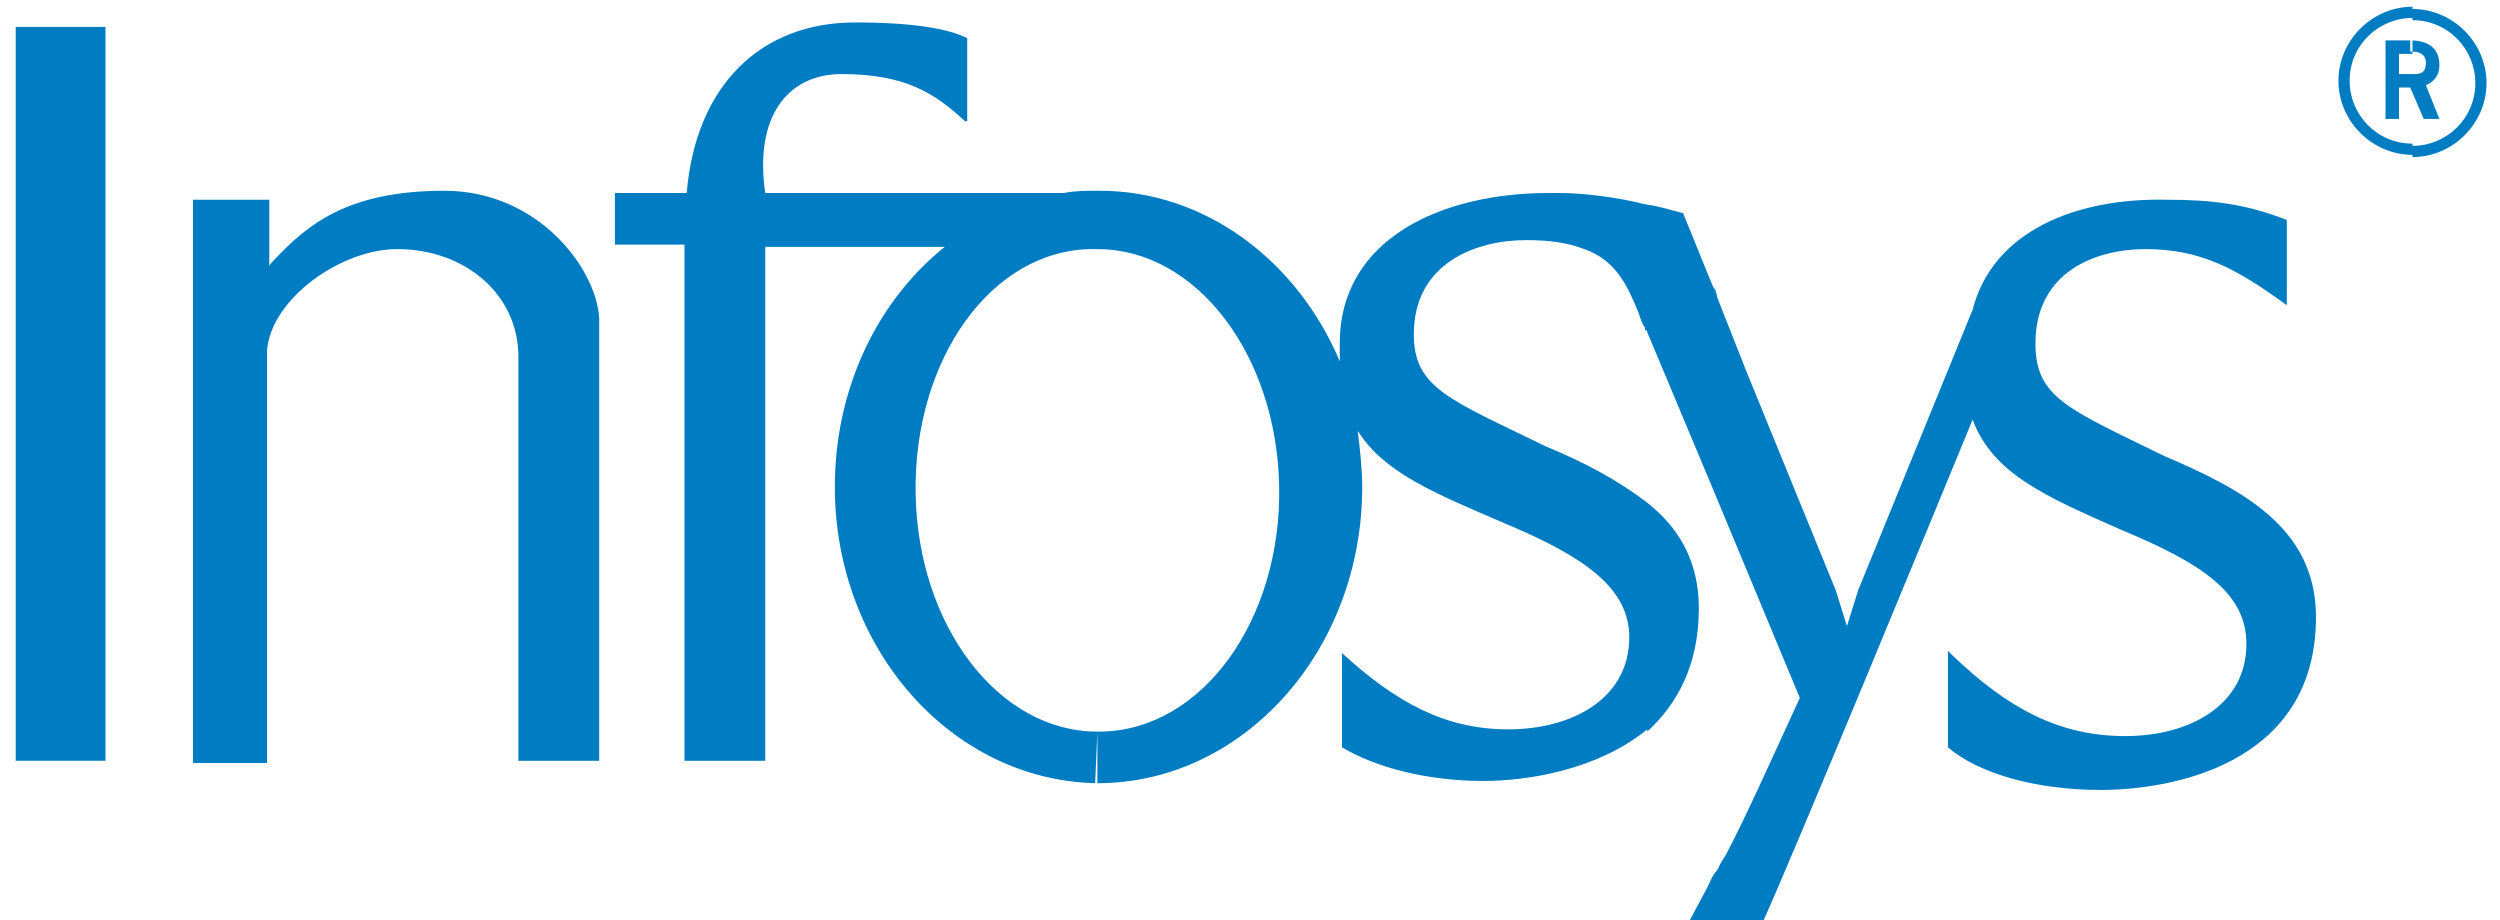
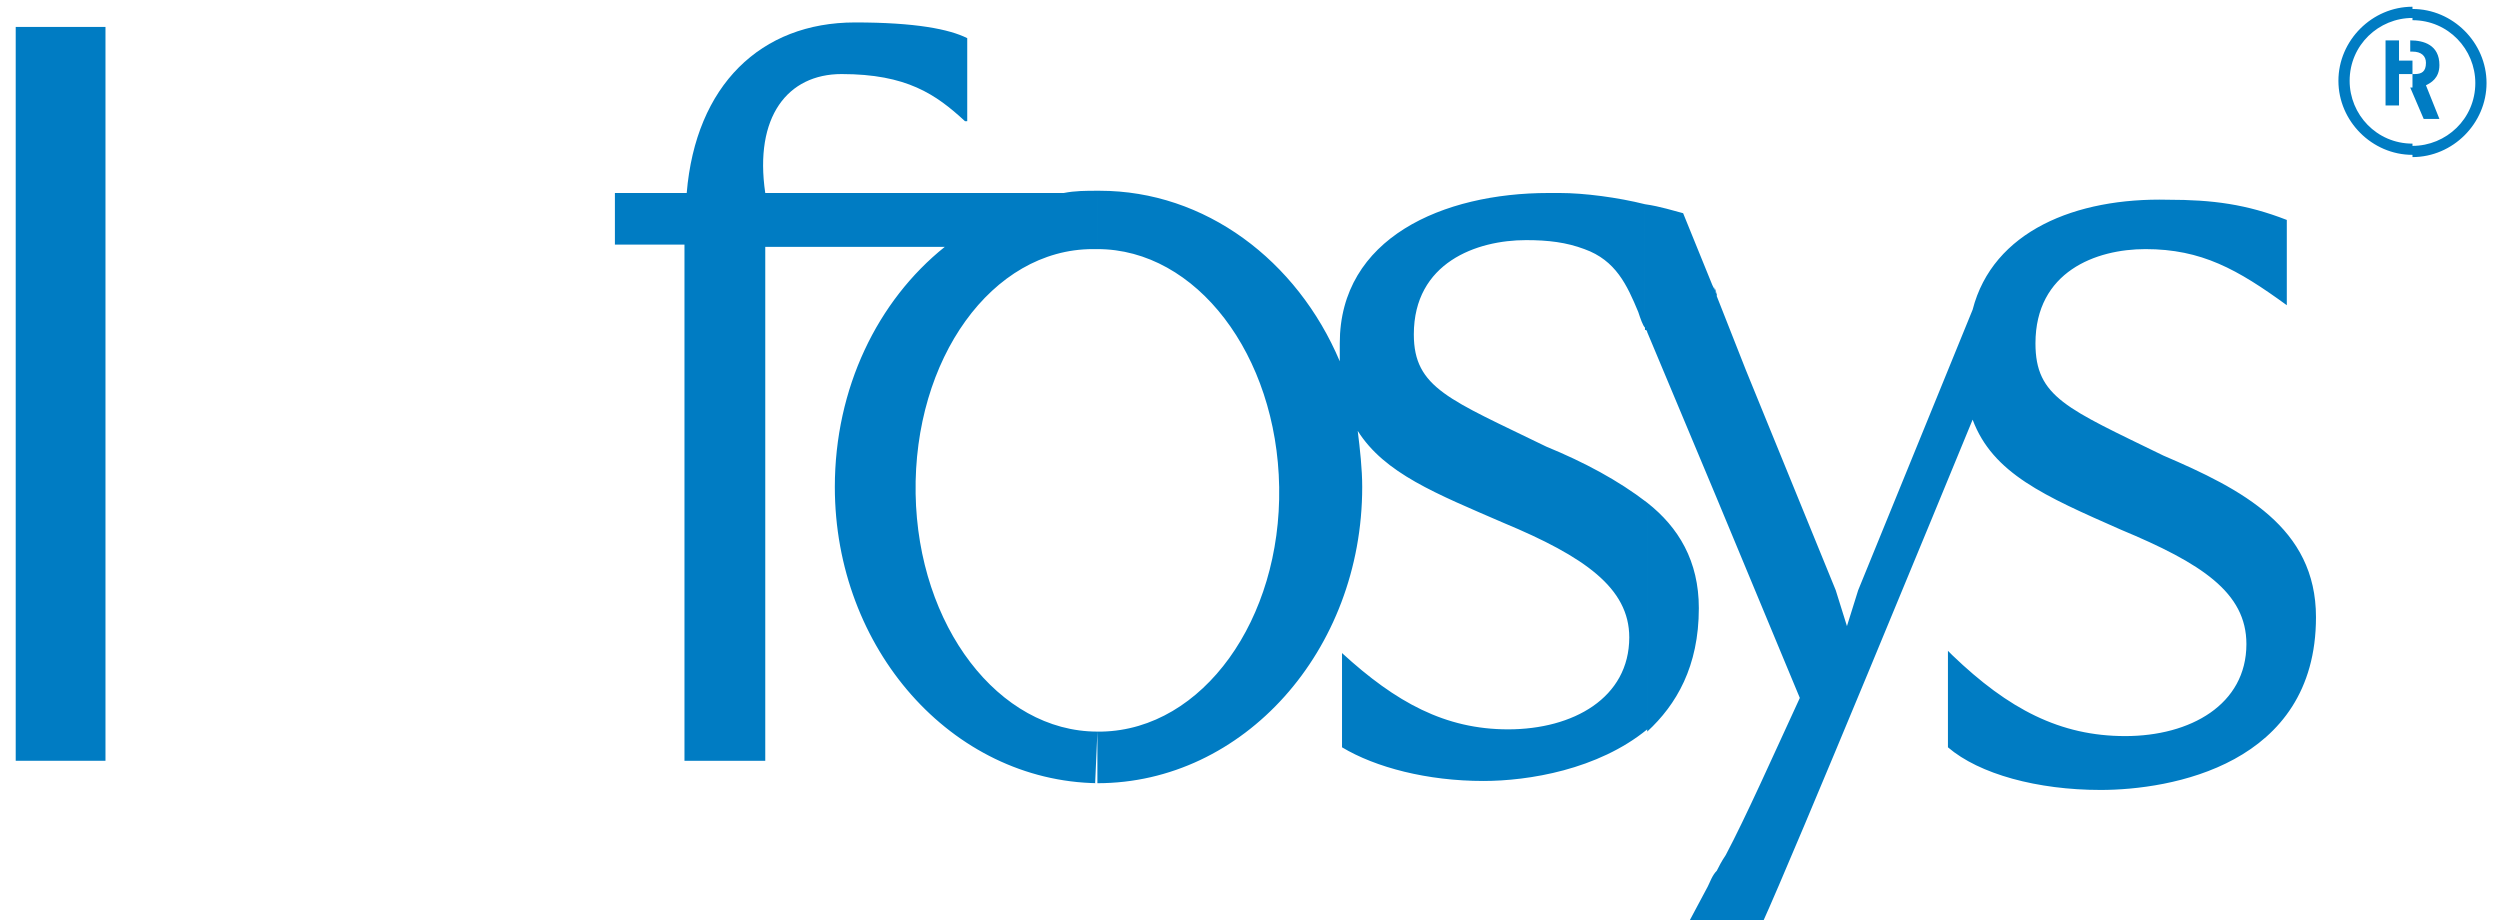
<svg xmlns="http://www.w3.org/2000/svg" version="1.0" id="Layer_1" x="0px" y="0px" viewBox="0 0 111.4 41" style="enable-background:new 0 0 111.4 41;" xml:space="preserve">
  <style type="text/css">
	.st0{fill-rule:evenodd;clip-rule:evenodd;fill:#007CC3;}
</style>
-   <path class="st0" d="M107.5,7c1.8,0,3.3-1.5,3.3-3.3c0-1.8-1.5-3.3-3.3-3.3l0,0.5c1.6,0,2.8,1.3,2.8,2.8c0,1.6-1.3,2.8-2.8,2.8  L107.5,7L107.5,7z M107.5,3.9V3.3h0.1c0.3,0,0.5-0.1,0.5-0.5c0-0.3-0.2-0.5-0.6-0.5h-0.1V1.8c0.6,0,1.3,0.2,1.3,1.1  c0,0.6-0.4,0.8-0.6,0.9l0.6,1.5h-0.7l-0.6-1.4H107.5L107.5,3.9z M107.5,0.3c-1.8,0-3.3,1.5-3.3,3.3c0,1.8,1.5,3.3,3.3,3.3l0-0.5  c-1.6,0-2.8-1.3-2.8-2.8c0-1.6,1.3-2.8,2.8-2.8L107.5,0.3L107.5,0.3z M107.5,1.8v0.6h-0.6v0.9h0.6v0.6h-0.6v1.4h-0.6V1.8H107.5  C107.5,1.8,107.5,1.8,107.5,1.8L107.5,1.8L107.5,1.8z" />
+   <path class="st0" d="M107.5,7c1.8,0,3.3-1.5,3.3-3.3c0-1.8-1.5-3.3-3.3-3.3l0,0.5c1.6,0,2.8,1.3,2.8,2.8c0,1.6-1.3,2.8-2.8,2.8  L107.5,7L107.5,7z M107.5,3.9V3.3h0.1c0.3,0,0.5-0.1,0.5-0.5c0-0.3-0.2-0.5-0.6-0.5h-0.1V1.8c0.6,0,1.3,0.2,1.3,1.1  c0,0.6-0.4,0.8-0.6,0.9l0.6,1.5h-0.7l-0.6-1.4H107.5L107.5,3.9z M107.5,0.3c-1.8,0-3.3,1.5-3.3,3.3c0,1.8,1.5,3.3,3.3,3.3l0-0.5  c-1.6,0-2.8-1.3-2.8-2.8c0-1.6,1.3-2.8,2.8-2.8L107.5,0.3L107.5,0.3z M107.5,1.8h-0.6v0.9h0.6v0.6h-0.6v1.4h-0.6V1.8H107.5  C107.5,1.8,107.5,1.8,107.5,1.8L107.5,1.8L107.5,1.8z" />
  <polygon class="st0" points="0.7,5.1 0.7,5.1 0.7,1.2 4.7,1.2 4.7,5.1 4.7,5.1 4.7,29.9 4.7,30 4.7,33.9 0.7,33.9 0.7,30 0.7,29.9   0.7,5.1 " />
  <path class="st0" d="M76.5,41v-2.2c0.1-0.2,0.2-0.4,0.4-0.7l-0.4,0.7l0.4-0.7l0,0c0.9-1.7,2.1-4.4,3.3-7l-3.7-8.9v-9.1  c0,0,0,0,0,0.1l1.3,3.3l-1.4-3.3l1.4,3.3l4,9.8l0.5,1.6l0.5-1.6l5.1-12.5c0.9-3.5,4.6-5,8.7-4.9c2,0,3.5,0.2,5.3,0.9l0,3.8  c-2.2-1.6-3.8-2.5-6.3-2.5c-2.2,0-4.9,1-4.9,4.2c0,2.4,1.4,2.9,5.7,5c3.5,1.5,6.8,3.2,6.8,7.2c0,6.6-6.5,7.7-9.6,7.7  c-2.8,0-5.4-0.7-6.8-1.9l0-4.3l0.2,0.2c2.5,2.4,4.8,3.6,7.7,3.6c2.9,0,5.4-1.4,5.4-4.1c0-2.3-2-3.6-5.6-5.1  c-3.4-1.5-5.7-2.5-6.6-4.9c-1.4,3.4-7.9,19.2-9.4,22.5H76.5L76.5,41z M76.5,13.1v9.1l-3.1-7.4c0,0,0-0.1-0.1-0.1v0l0.1,0.1  c0.1,0.1,0,0-0.1-0.1V9.1C74,9.2,74.6,9.4,75,9.5l1.3,3.2L76.5,13.1l-0.1-0.3C76.4,12.8,76.4,13,76.5,13.1L76.5,13.1L76.5,13.1z   M76.5,38.8V41h-1.2l0.8-1.5L76.5,38.8l-0.4,0.7C76.2,39.3,76.3,39,76.5,38.8L76.5,38.8L76.5,38.8z M73.4,32.6V22.4  c1.4,1.1,2.3,2.6,2.3,4.7C75.7,29.7,74.7,31.4,73.4,32.6L73.4,32.6L73.4,32.6z M48.9,32.6c0.1,0,0.1,0,0.2,0c4.5-0.1,8-5,7.9-10.9  c-0.1-5.9-3.7-10.6-8.1-10.6l0-2.6c0,0,0.1,0,0.1,0c4.7,0,8.8,3.1,10.7,7.6c0-0.2,0-0.5,0-0.8c0-4.7,4.6-6.7,9.3-6.7  c0.2,0,0.4,0,0.5,0c1.1,0,2.6,0.2,3.8,0.5v5.5l-0.1-0.2l0.1,0.2v0c-0.1-0.1-0.2-0.4-0.3-0.7c-0.5-1.2-1-2.3-2.4-2.8  c-0.8-0.3-1.6-0.4-2.6-0.4c-2.2,0-5,1-5,4.2c0,2.4,1.6,2.9,5.9,5c1.7,0.7,3.2,1.5,4.5,2.5v10.1c-2.2,1.8-5.3,2.3-7.3,2.3  c-2.5,0-4.8-0.6-6.3-1.5l0-4.2c2.4,2.2,4.6,3.4,7.4,3.4c2.9,0,5.4-1.4,5.4-4.1c0-2.2-2-3.6-5.6-5.1c-3-1.3-5.3-2.2-6.5-4.1  c0.1,0.8,0.2,1.7,0.2,2.5c0,7.3-5.3,13.2-11.8,13.2c0,0-0.1,0-0.1,0L48.9,32.6L48.9,32.6z M40.8,22c0.1,5.9,3.7,10.6,8.1,10.6l0,2.3  c-6.5-0.1-11.7-6-11.7-13.2c0-4.4,1.9-8.3,4.9-10.7h-8v19V30v3.9h-3.6v-3.8c0-0.1,0-0.1,0-0.2l0-19h-3.1V8.6h3.2  C31,3.8,33.9,1,38.1,1c2.7,0,4.2,0.3,5,0.7l0,3.3c0,0.2,0,0.4,0,0.4c0,0-0.1,0-0.1,0c-1.3-1.2-2.6-2.1-5.5-2.1  c-2.4,0-3.9,1.9-3.4,5.3h13.3c0.5-0.1,1-0.1,1.5-0.1l0,2.6c-0.1,0-0.1,0-0.2,0C44.2,11.1,40.7,16,40.8,22L40.8,22L40.8,22z" />
-   <path class="st0" d="M12,8.8l0,2.9v0.2h0c0-0.1,0.1-0.2,0.2-0.3c1.5-1.6,3.3-3.1,7.6-3.1c4.2,0,6.8,3.5,6.9,5.7l0,15.7V30v3.9h-3.6  v-4.7V15.9c0-2.8-2.4-4.8-5.4-4.8c-2.5,0-5.6,2.2-5.8,4.5l0,14.4l0,0.1v3.9H8.6l0-4l0-17.8l0-3.3h0.6h1.9H12L12,8.8z" />
</svg>